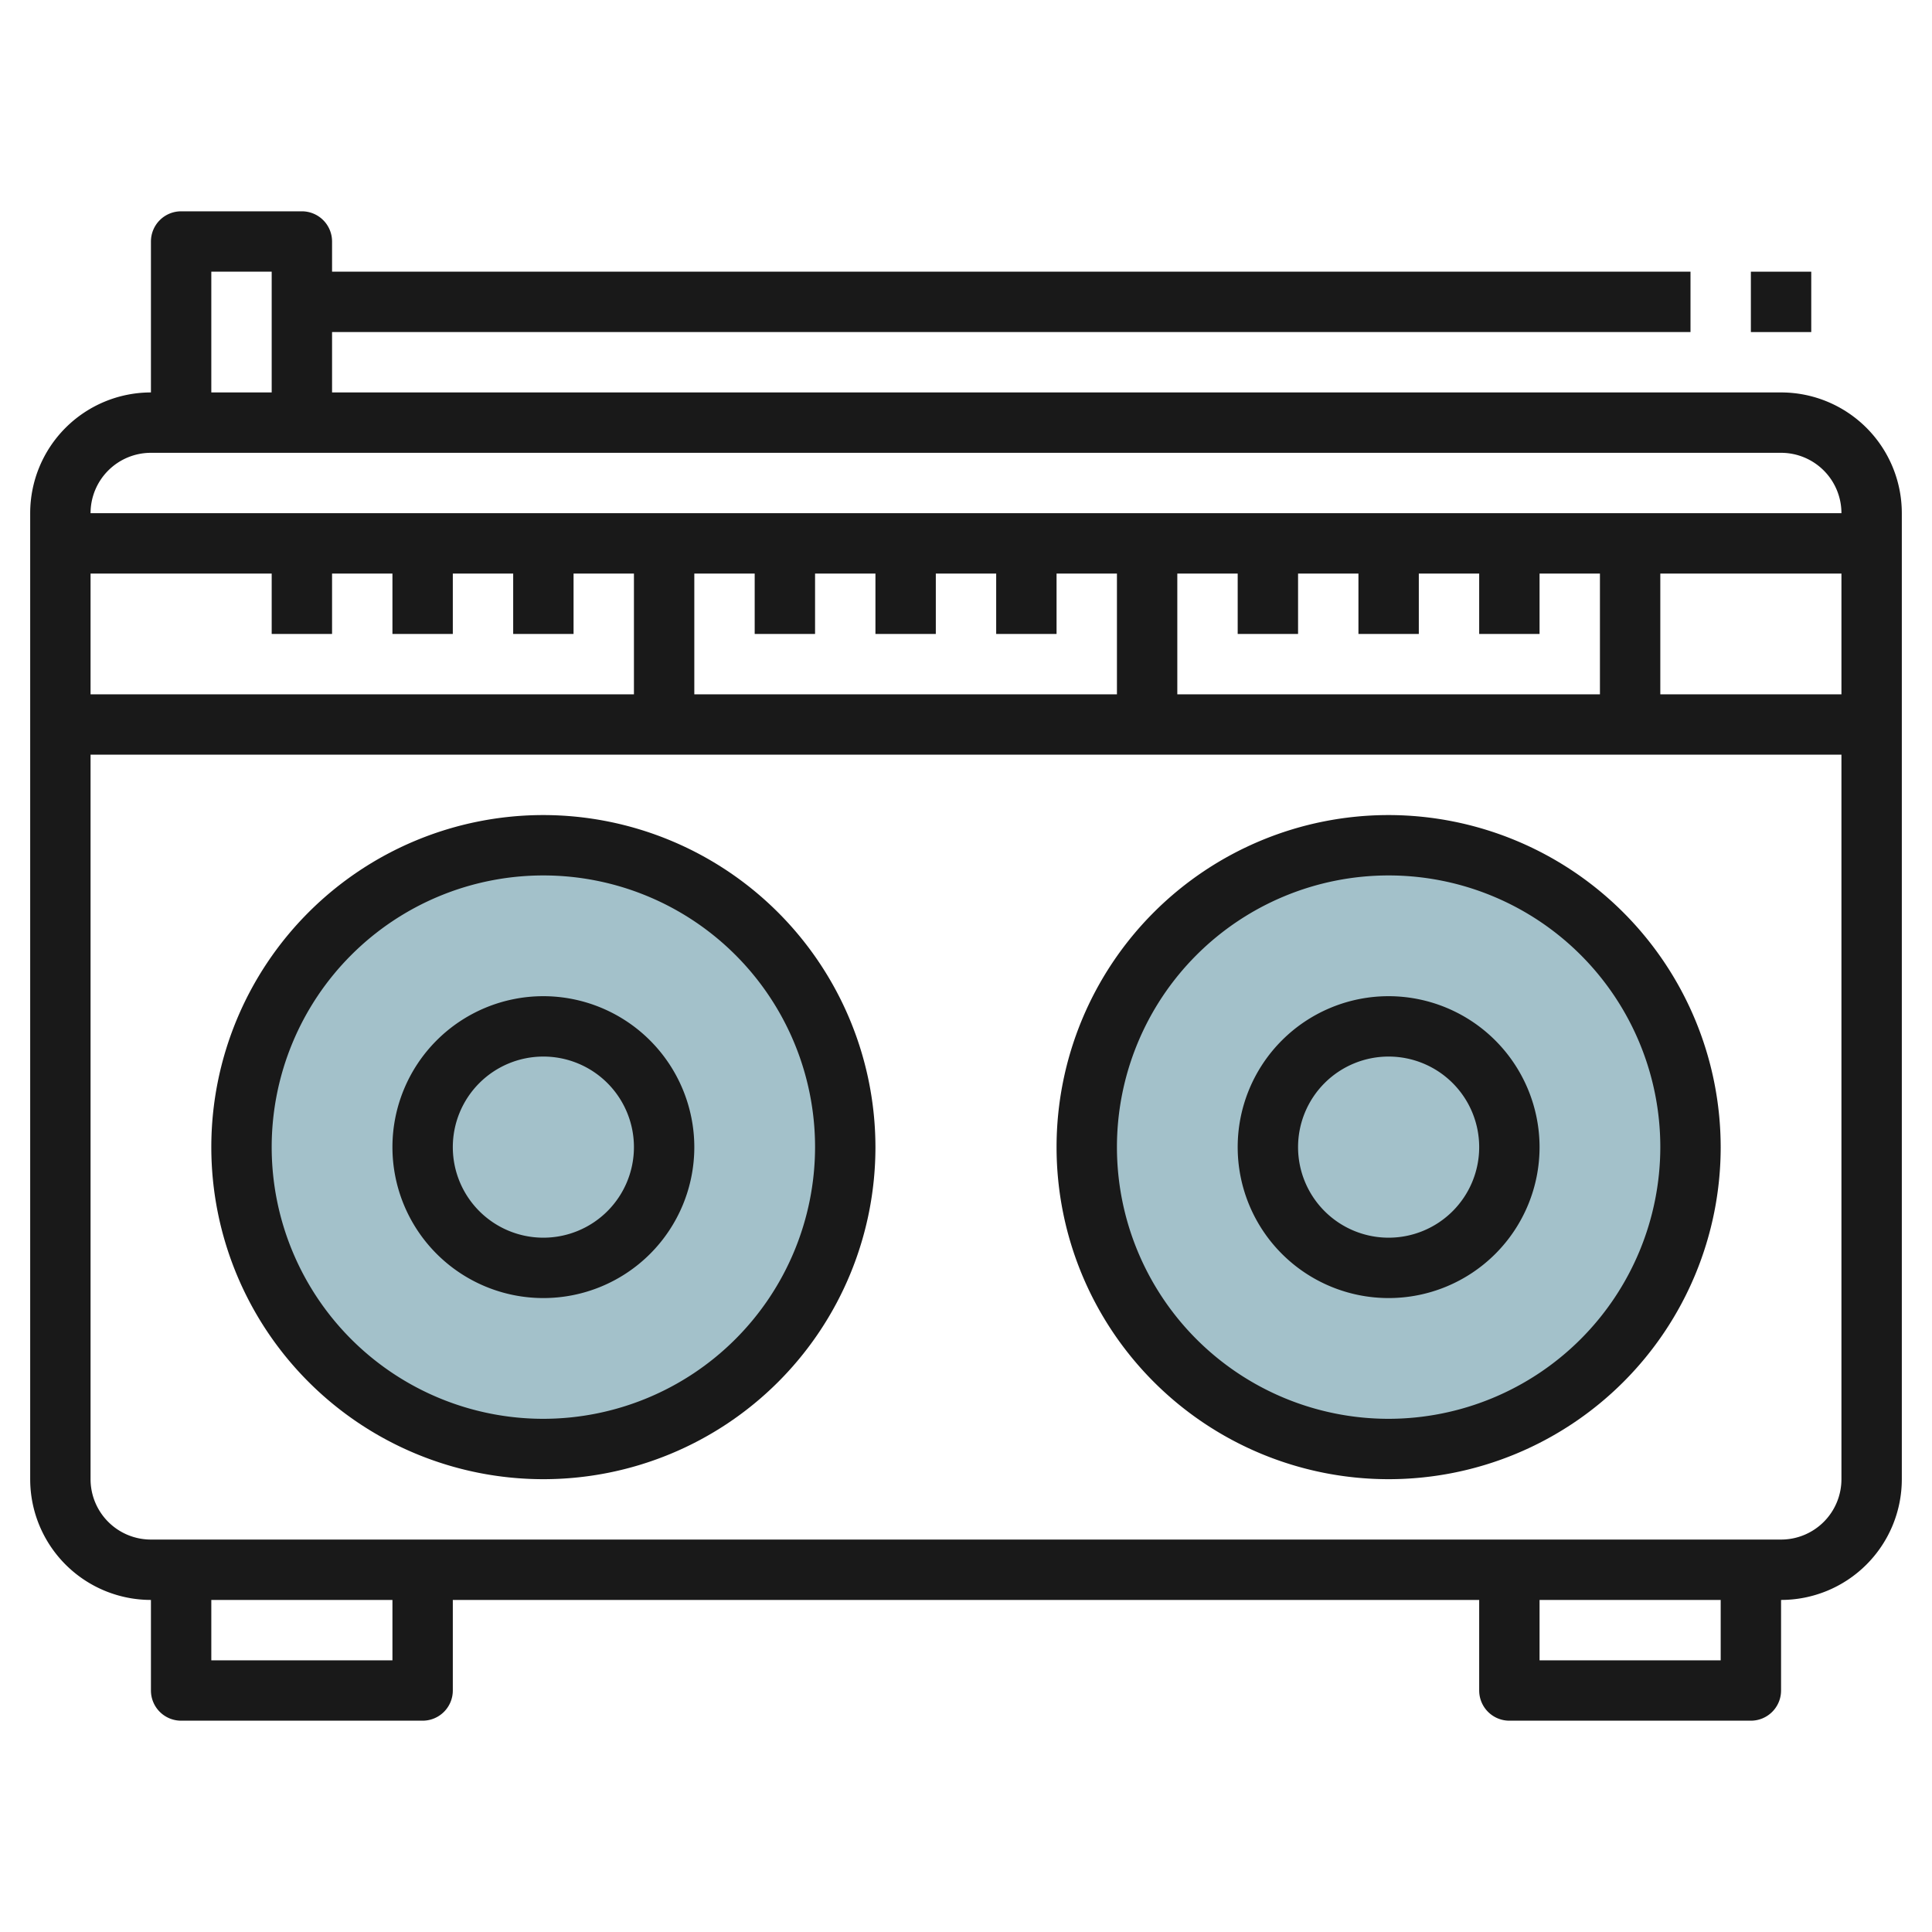
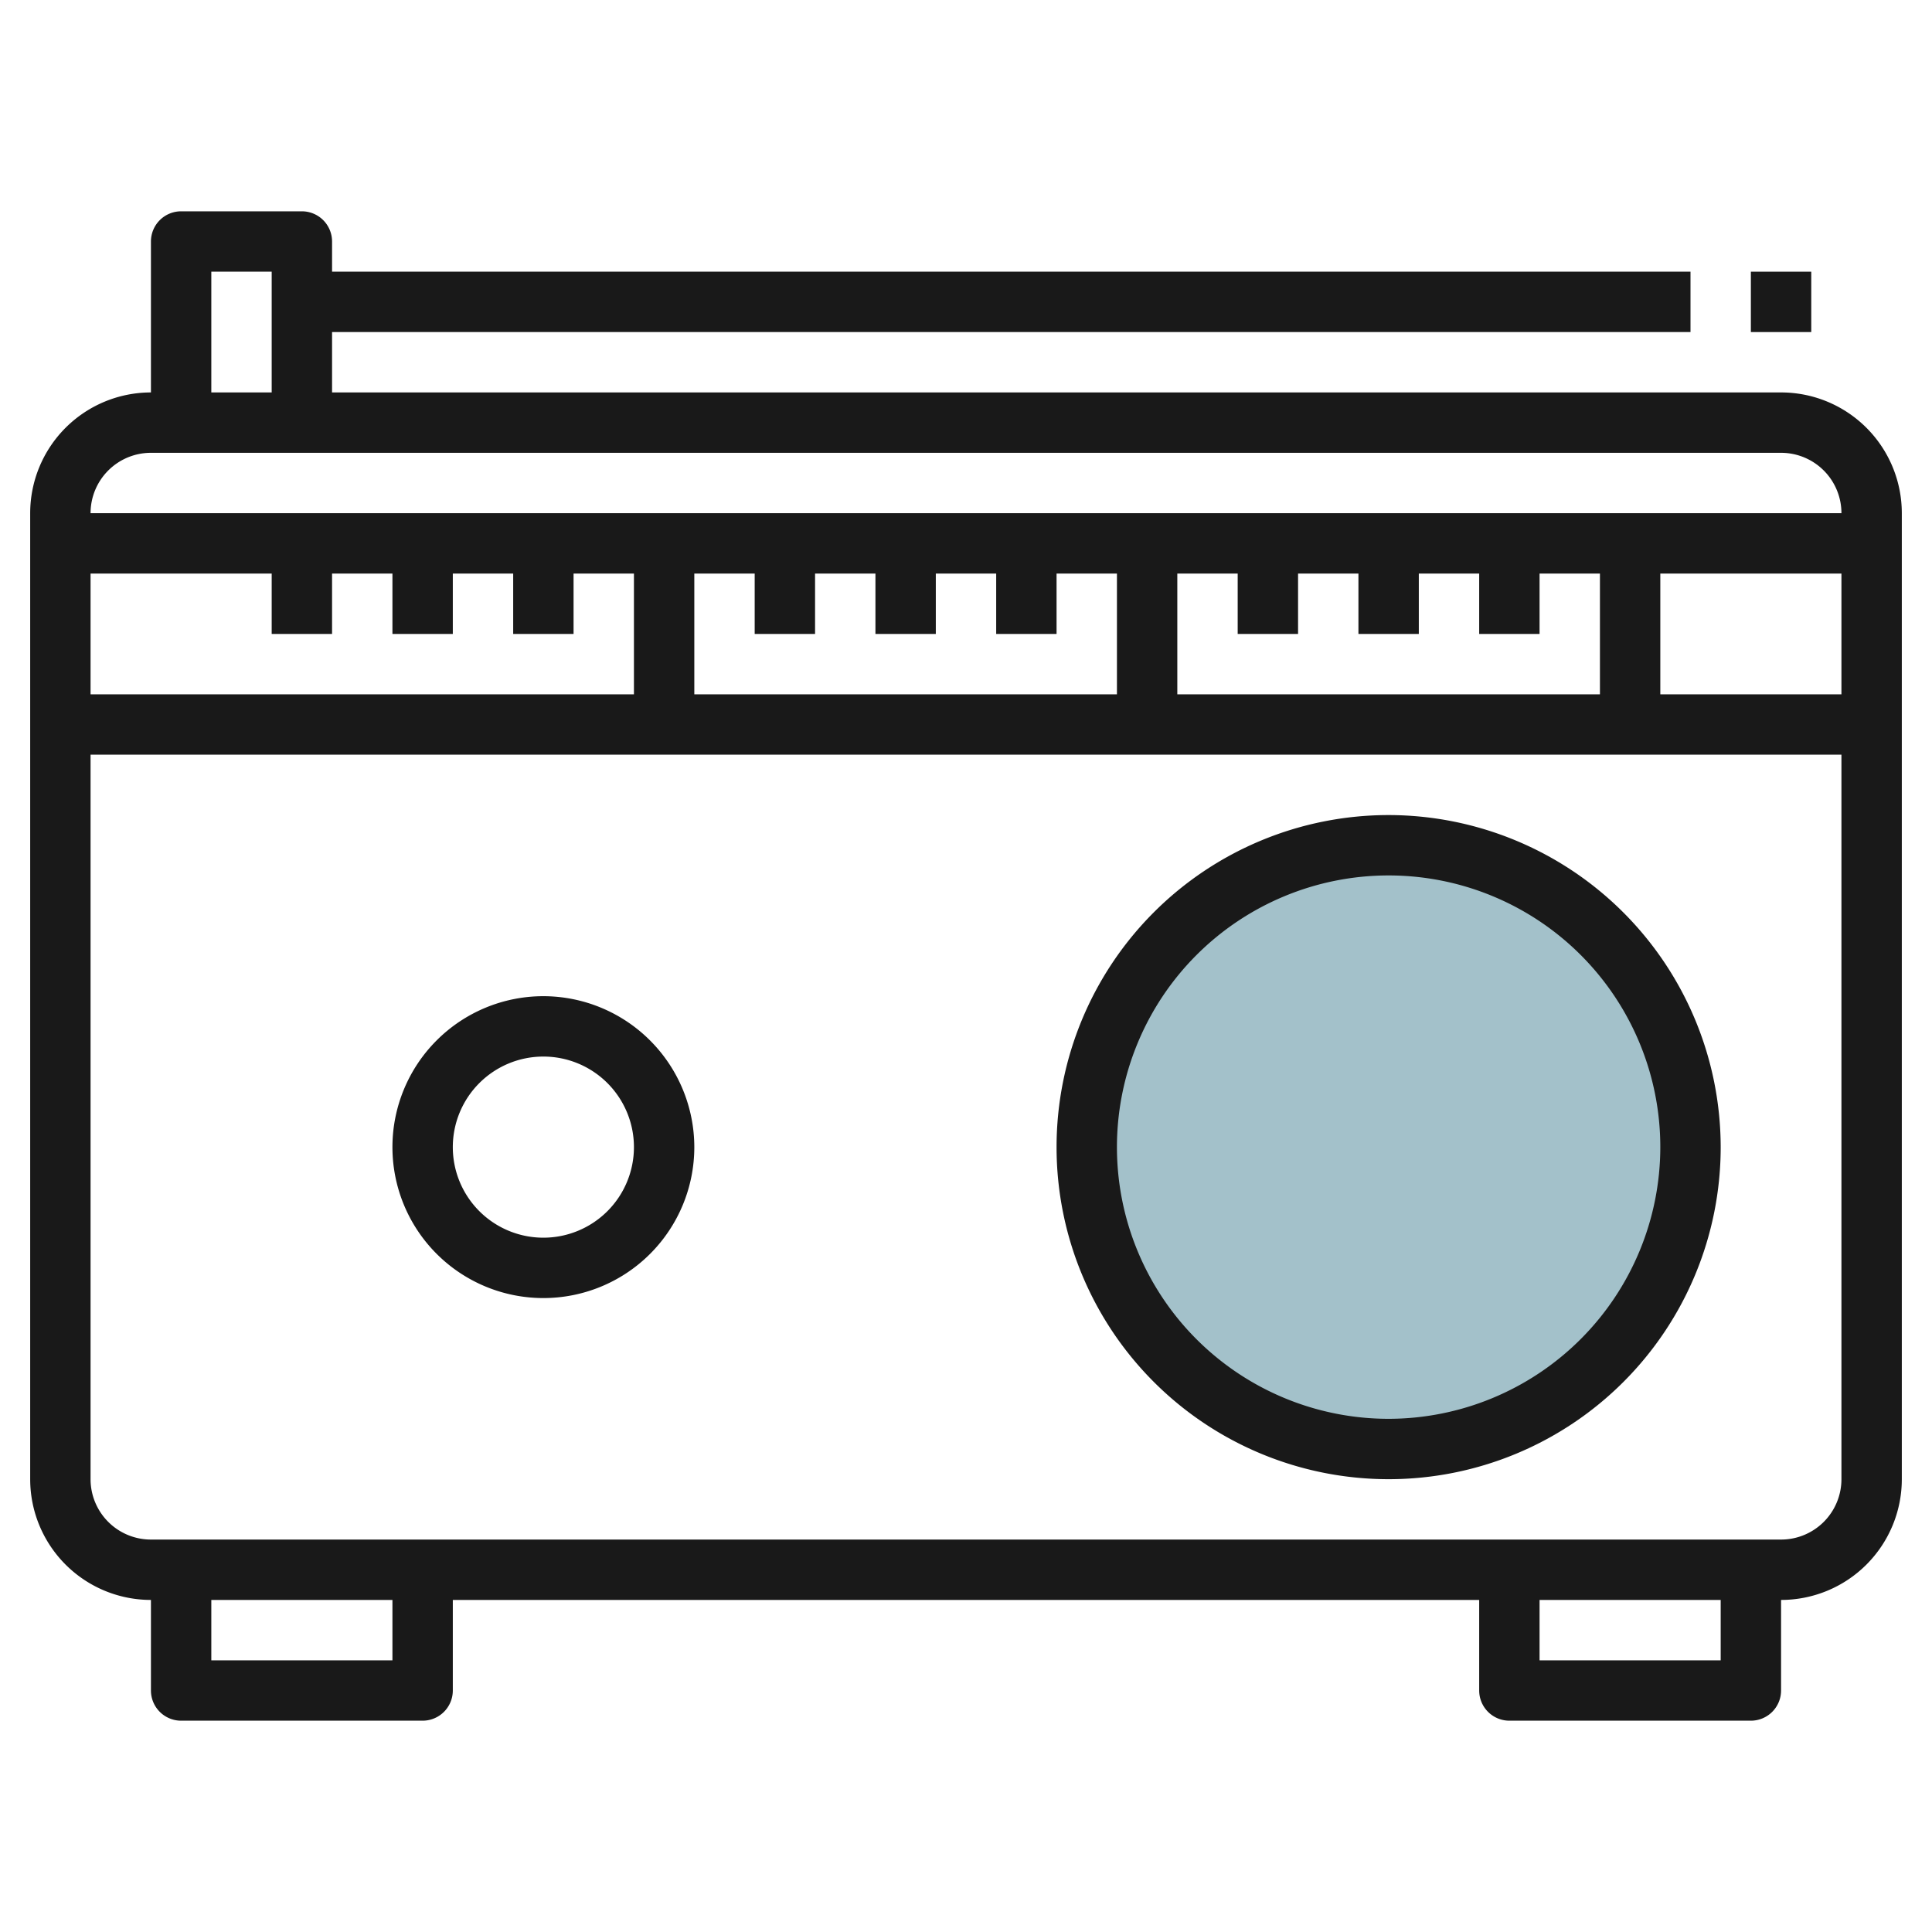
<svg xmlns="http://www.w3.org/2000/svg" id="Layer_3" height="512" viewBox="0 0 64 64" width="512" data-name="Layer 3">
-   <circle cx="18" cy="38" fill="#a3c1ca" r="10" />
  <circle cx="46" cy="38" fill="#a3c1ca" r="10" />
  <g fill="#191919">
    <path d="m59 13h-48v-2h45v-2h-45v-1a1 1 0 0 0 -1-1h-4a1 1 0 0 0 -1 1v5a4 4 0 0 0 -4 4v32a4 4 0 0 0 4 4v3a1 1 0 0 0 1 1h8a1 1 0 0 0 1-1v-3h34v3a1 1 0 0 0 1 1h8a1 1 0 0 0 1-1v-3a4 4 0 0 0 4-4v-32a4 4 0 0 0 -4-4zm-52-4h2v4h-2zm-2 6h54a2 2 0 0 1 2 2h-58a2 2 0 0 1 2-2zm6 6v-2h2v2h2v-2h2v2h2v-2h2v4h-18v-4h6v2zm12-2h2v2h2v-2h2v2h2v-2h2v2h2v-2h2v4h-14zm16 0h2v2h2v-2h2v2h2v-2h2v2h2v-2h2v4h-14zm16 0h6v4h-6zm-42 36h-6v-2h6zm44 0h-6v-2h6zm2-4h-54a2 2 0 0 1 -2-2v-24h58v24a2 2 0 0 1 -2 2z" />
    <path d="m58 9h2v2h-2z" />
-     <path d="m18 27a11 11 0 1 0 11 11 11.013 11.013 0 0 0 -11-11zm0 20a9 9 0 1 1 9-9 9.01 9.01 0 0 1 -9 9z" />
    <path d="m46 27a11 11 0 1 0 11 11 11.013 11.013 0 0 0 -11-11zm0 20a9 9 0 1 1 9-9 9.01 9.01 0 0 1 -9 9z" />
-     <path d="m46 33a5 5 0 1 0 5 5 5.006 5.006 0 0 0 -5-5zm0 8a3 3 0 1 1 3-3 3 3 0 0 1 -3 3z" />
    <path d="m18 33a5 5 0 1 0 5 5 5.006 5.006 0 0 0 -5-5zm0 8a3 3 0 1 1 3-3 3 3 0 0 1 -3 3z" />
  </g>
</svg>